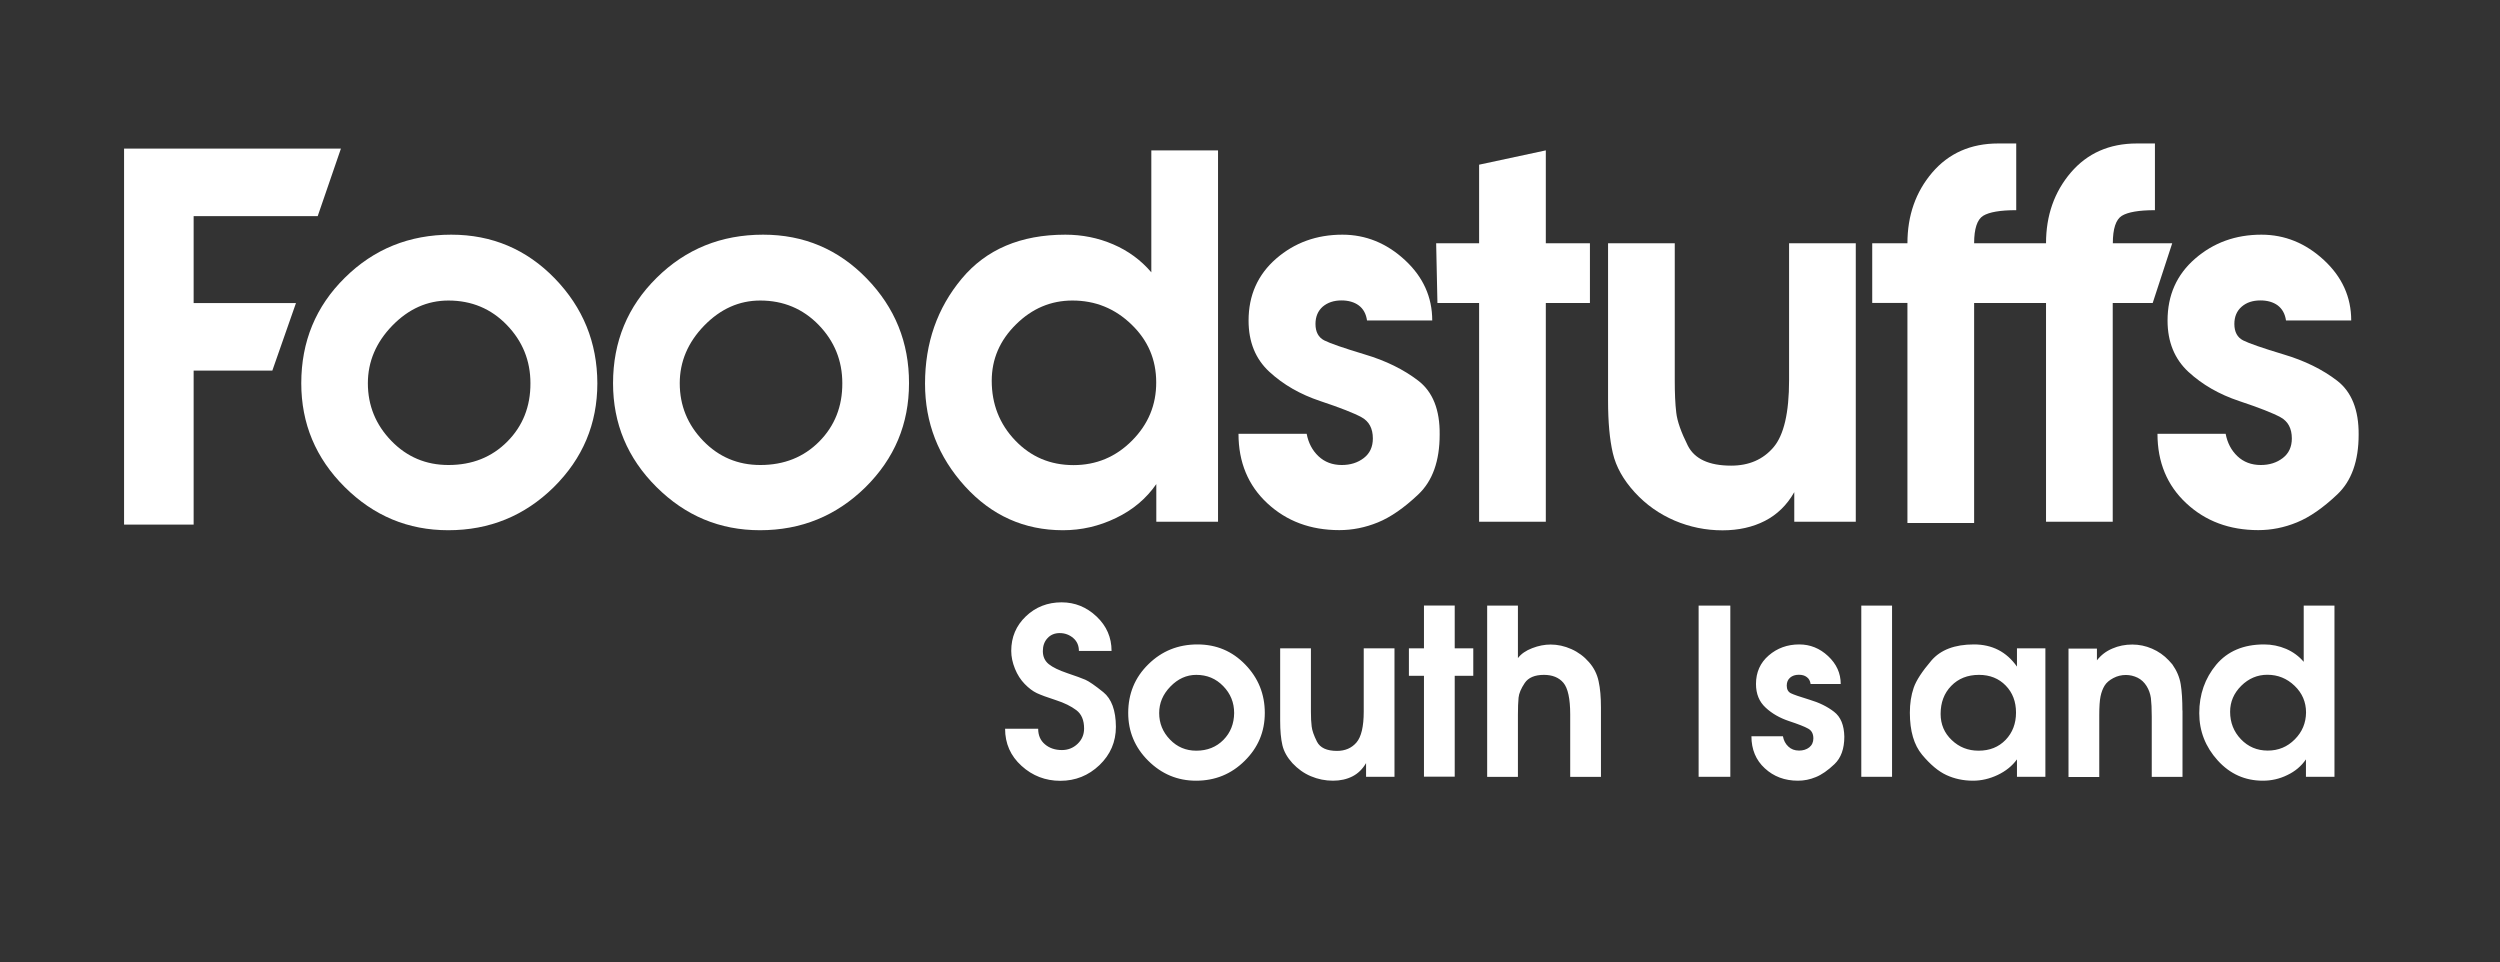
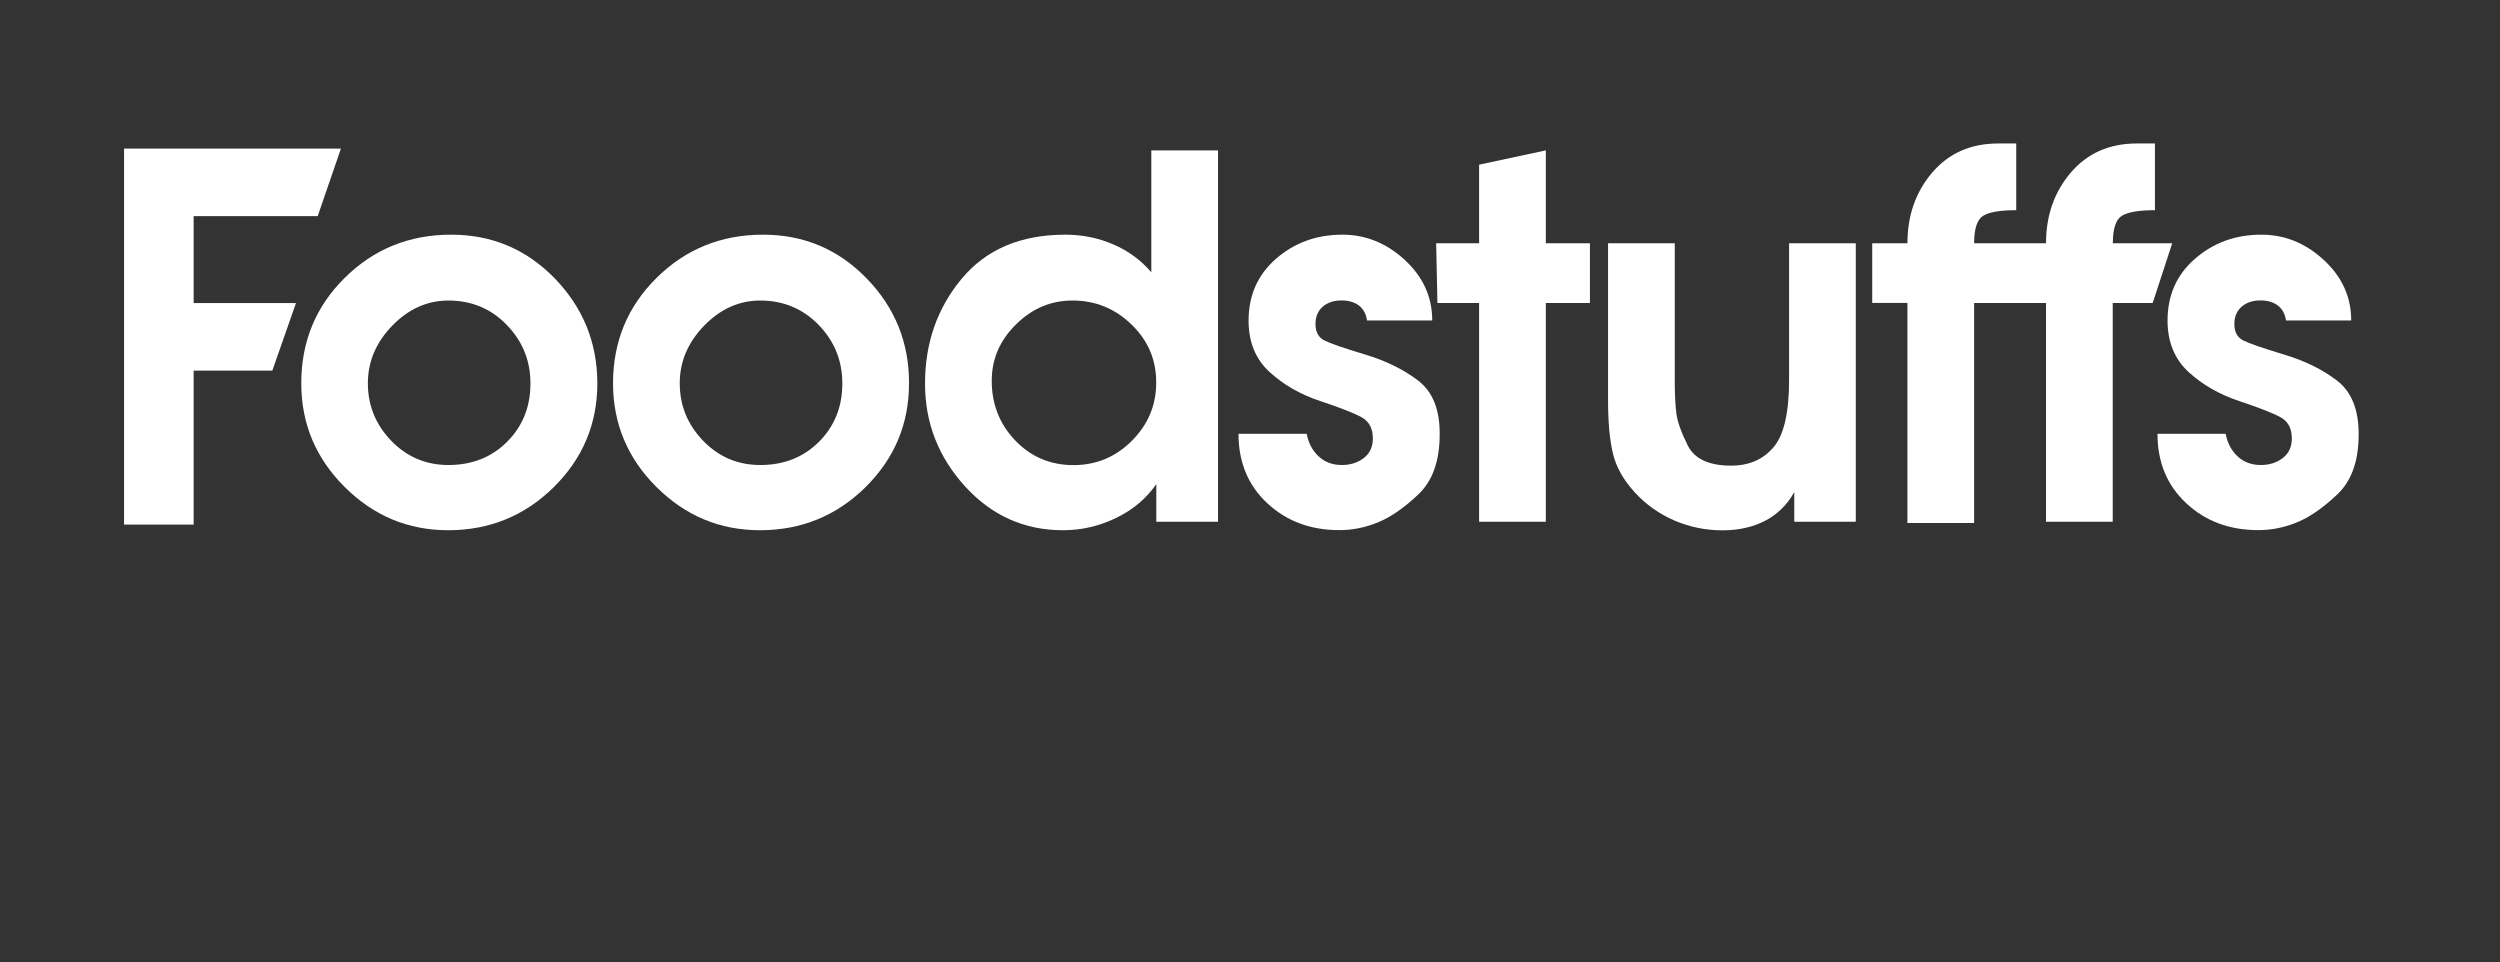
<svg xmlns="http://www.w3.org/2000/svg" version="1.1" id="Layer_1" x="0px" y="0px" viewBox="0 0 235.75 90.72" style="enable-background:new 0 0 235.75 90.72;" xml:space="preserve">
  <rect x="0" y="0" width="235.75" height="90.72" fill="#333333" stroke="none" />
  <style type="text/css">
	.st0{fill:#FFFFFF;}
</style>
  <path class="st0" d="M220.38,35.89c-1.37-1.05-3.05-1.88-5.04-2.47c-1.99-0.6-3.26-1.04-3.81-1.32c-0.55-0.28-0.83-0.8-0.83-1.55  c0-0.69,0.23-1.23,0.69-1.63s1.05-0.59,1.77-0.59c0.66,0,1.21,0.16,1.63,0.47c0.42,0.32,0.69,0.79,0.78,1.42h6.15  c0-2.21-0.86-4.11-2.58-5.7c-1.72-1.59-3.68-2.39-5.89-2.39c-2.43,0-4.51,0.75-6.25,2.26c-1.74,1.51-2.6,3.45-2.6,5.84  c0,2.01,0.66,3.62,1.96,4.83c1.31,1.21,2.91,2.13,4.8,2.76c1.89,0.63,3.19,1.14,3.9,1.53c0.71,0.39,1.06,1.06,1.06,2  c0,0.78-0.28,1.4-0.85,1.84s-1.26,0.66-2.08,0.66c-0.88,0-1.62-0.28-2.2-0.83c-0.58-0.55-0.95-1.26-1.11-2.11h-6.43  c0,2.68,0.91,4.87,2.72,6.55c1.81,1.69,4.08,2.53,6.79,2.53c1.23,0,2.45-0.24,3.64-0.73c1.2-0.49,2.47-1.37,3.81-2.64  c1.34-1.27,2.01-3.15,2.01-5.63C222.44,38.65,221.75,36.94,220.38,35.89" />
  <path class="st0" d="M199.24,22.94c0-1.38,0.29-2.24,0.85-2.59c0.57-0.35,1.61-0.53,3.12-0.53v-6.29h-1.71  c-2.59,0-4.66,0.92-6.22,2.74c-1.56,1.83-2.34,4.05-2.34,6.67h-3.69h-3.09c0-1.38,0.29-2.24,0.85-2.59  c0.57-0.35,1.61-0.53,3.12-0.53v-6.29h-1.7c-2.59,0-4.66,0.92-6.22,2.74c-1.56,1.83-2.34,4.05-2.34,6.67h-3.32v5.63h3.32v20.75h6.29  V28.57h3.09h3.69V49.2h6.29V28.57h3.77l1.84-5.63H199.24z" />
  <path class="st0" d="M175,22.94h-6.29v12.92c0,3.06-0.49,5.17-1.47,6.32c-0.98,1.15-2.31,1.73-3.99,1.73  c-2.09,0-3.45-0.63-4.09-1.89c-0.63-1.26-1-2.3-1.09-3.12c-0.1-0.82-0.14-1.83-0.14-3.03V22.94h-6.29v14.83  c0,2.02,0.15,3.67,0.45,4.96c0.3,1.29,0.99,2.52,2.06,3.69c1.07,1.17,2.32,2.05,3.76,2.67c1.44,0.61,2.94,0.92,4.52,0.92  c1.51,0,2.85-0.3,4-0.89c1.15-0.59,2.08-1.49,2.77-2.71v2.79H175V22.94z" />
  <polygon class="st0" points="149.93,22.94 145.77,22.94 145.77,14.18 139.48,15.53 139.48,22.94 135.43,22.94 135.55,28.57   139.48,28.57 139.48,49.2 145.77,49.2 145.77,28.57 149.93,28.57 " />
  <path class="st0" d="M133.73,35.89c-1.37-1.05-3.05-1.88-5.04-2.47c-1.99-0.6-3.26-1.04-3.81-1.32c-0.55-0.28-0.83-0.8-0.83-1.55  c0-0.69,0.23-1.23,0.68-1.63c0.46-0.39,1.05-0.59,1.77-0.59c0.66,0,1.21,0.16,1.63,0.47c0.43,0.32,0.69,0.79,0.78,1.42h6.15  c0-2.21-0.86-4.11-2.58-5.7c-1.72-1.59-3.69-2.39-5.89-2.39c-2.43,0-4.51,0.75-6.25,2.26c-1.73,1.51-2.6,3.45-2.6,5.84  c0,2.01,0.65,3.62,1.96,4.83c1.31,1.21,2.91,2.13,4.8,2.76c1.89,0.63,3.19,1.14,3.9,1.53c0.71,0.39,1.06,1.06,1.06,2  c0,0.78-0.28,1.4-0.85,1.84s-1.26,0.66-2.08,0.66c-0.88,0-1.62-0.28-2.2-0.83c-0.58-0.55-0.95-1.26-1.11-2.11h-6.43  c0,2.68,0.91,4.87,2.72,6.55c1.82,1.69,4.08,2.53,6.79,2.53c1.23,0,2.44-0.24,3.64-0.73c1.2-0.49,2.47-1.37,3.81-2.64  c1.34-1.27,2.01-3.15,2.01-5.63C135.79,38.65,135.11,36.94,133.73,35.89" />
  <path class="st0" d="M108.57,14.18v11.5c-0.98-1.15-2.18-2.03-3.6-2.64c-1.42-0.61-2.92-0.91-4.51-0.91c-4.2,0-7.46,1.38-9.77,4.15  c-2.31,2.77-3.46,6.07-3.46,9.9c0,3.68,1.25,6.9,3.76,9.67c2.51,2.76,5.59,4.15,9.25,4.15c1.74,0,3.4-0.38,4.99-1.15  c1.59-0.76,2.86-1.83,3.81-3.2v3.55h5.82V14.18H108.57z M106.75,41.55c-1.53,1.54-3.37,2.31-5.52,2.31c-2.19,0-4.02-0.78-5.5-2.33  c-1.48-1.55-2.21-3.43-2.21-5.62c0-2.04,0.76-3.81,2.28-5.31c1.52-1.51,3.3-2.26,5.33-2.26c2.16,0,4.01,0.75,5.57,2.26  c1.56,1.5,2.33,3.32,2.33,5.45C109.04,38.18,108.28,40.01,106.75,41.55z" />
  <path class="st0" d="M81.73,26.26c-2.67-2.75-5.92-4.13-9.77-4.13c-3.94,0-7.29,1.35-10.03,4.06c-2.74,2.7-4.12,6.02-4.12,9.95  c0,3.8,1.36,7.06,4.09,9.78c2.73,2.72,5.98,4.08,9.77,4.08c3.88,0,7.19-1.35,9.94-4.05c2.74-2.71,4.11-5.97,4.11-9.81  C85.73,32.3,84.4,29.01,81.73,26.26z M77.25,41.64c-1.46,1.47-3.31,2.21-5.55,2.21c-2.12,0-3.92-0.76-5.39-2.28  c-1.47-1.52-2.21-3.33-2.21-5.43c0-2.04,0.77-3.85,2.3-5.43c1.54-1.58,3.3-2.37,5.29-2.37c2.18,0,4.02,0.77,5.51,2.3  c1.49,1.54,2.23,3.37,2.23,5.5C79.44,38.33,78.71,40.17,77.25,41.64z" />
  <path class="st0" d="M52.32,26.26c-2.67-2.75-5.92-4.13-9.77-4.13c-3.95,0-7.29,1.35-10.03,4.06c-2.74,2.7-4.11,6.02-4.11,9.95  c0,3.8,1.36,7.06,4.09,9.78c2.73,2.72,5.98,4.08,9.77,4.08c3.88,0,7.19-1.35,9.94-4.05c2.74-2.71,4.12-5.97,4.12-9.81  C56.32,32.3,54.98,29.01,52.32,26.26z M47.84,41.64c-1.46,1.47-3.31,2.21-5.55,2.21c-2.12,0-3.92-0.76-5.39-2.28  c-1.47-1.52-2.21-3.33-2.21-5.43c0-2.04,0.77-3.85,2.3-5.43c1.54-1.58,3.3-2.37,5.3-2.37c2.18,0,4.02,0.77,5.5,2.3  c1.49,1.54,2.23,3.37,2.23,5.5C50.03,38.33,49.3,40.17,47.84,41.64z" />
  <polygon class="st0" points="11.7,14.01 11.7,49.47 18.26,49.47 18.26,34.95 25.68,34.95 27.91,28.58 18.26,28.58 18.26,20.38   29.96,20.38 32.15,14.01 " />
  <g>
-     <path class="st0" d="M216.4,69.72c-0.7,0.71-1.55,1.06-2.55,1.06c-1.01,0-1.85-0.36-2.53-1.07c-0.68-0.71-1.02-1.58-1.02-2.59   c0-0.94,0.35-1.75,1.05-2.45c0.7-0.69,1.52-1.04,2.46-1.04c1,0,1.85,0.35,2.57,1.04c0.72,0.69,1.08,1.53,1.08,2.52   C217.45,68.17,217.1,69.02,216.4,69.72 M220.14,57.11h-2.9v5.3c-0.45-0.53-1.01-0.94-1.66-1.22c-0.66-0.28-1.35-0.42-2.08-0.42   c-1.94,0-3.44,0.64-4.51,1.91c-1.06,1.28-1.6,2.8-1.6,4.57c0,1.69,0.58,3.18,1.74,4.46c1.16,1.28,2.58,1.91,4.26,1.91   c0.8,0,1.57-0.17,2.3-0.53c0.74-0.35,1.32-0.84,1.76-1.48v1.64h2.69V57.11z M205.8,67c0-0.99-0.05-1.81-0.16-2.48   c-0.11-0.67-0.38-1.29-0.79-1.87l-0.33-0.37c-0.45-0.48-0.98-0.85-1.58-1.11c-0.6-0.26-1.22-0.39-1.86-0.39   c-0.67,0-1.3,0.12-1.89,0.38c-0.59,0.25-1.07,0.62-1.45,1.11v-1.11h-2.68v12.11h2.9v-5.47v-0.37c0-0.78,0.04-1.37,0.12-1.76   c0.08-0.39,0.21-0.73,0.38-1.01c0.17-0.28,0.45-0.52,0.83-0.72c0.38-0.2,0.77-0.29,1.18-0.29c0.39,0,0.76,0.09,1.11,0.26   c0.34,0.17,0.62,0.43,0.84,0.78c0.22,0.35,0.35,0.73,0.41,1.14c0.05,0.41,0.08,1,0.08,1.75v5.68h2.9V67z M189.13,69.77   c-0.66,0.68-1.5,1.02-2.55,1.02c-0.99,0-1.83-0.33-2.53-1c-0.7-0.66-1.05-1.49-1.05-2.47c0-1.07,0.33-1.95,1-2.64   c0.67-0.69,1.54-1.04,2.62-1.04c1.03,0,1.87,0.34,2.52,1.01c0.65,0.67,0.97,1.52,0.97,2.55C190.11,68.23,189.78,69.09,189.13,69.77    M192.88,61.14h-2.68v1.72c-0.99-1.4-2.34-2.09-4.06-2.09c-1.81,0-3.14,0.51-4.01,1.52c-0.87,1.02-1.43,1.87-1.67,2.57   c-0.24,0.7-0.36,1.48-0.36,2.35c0,1.73,0.39,3.05,1.16,3.97c0.77,0.92,1.53,1.56,2.29,1.91c0.76,0.35,1.59,0.53,2.51,0.53   c0.78,0,1.56-0.18,2.32-0.54c0.76-0.36,1.37-0.85,1.82-1.47v1.64h2.68V61.14z M178.42,57.11h-2.9v16.14h2.9V57.11z M172.95,67.12   c-0.63-0.49-1.41-0.87-2.32-1.14c-0.92-0.28-1.5-0.48-1.76-0.61c-0.25-0.13-0.38-0.37-0.38-0.72c0-0.32,0.11-0.57,0.32-0.75   c0.21-0.18,0.48-0.27,0.82-0.27c0.31,0,0.56,0.07,0.75,0.22c0.2,0.14,0.32,0.36,0.36,0.65h2.84c0-1.02-0.4-1.89-1.19-2.63   c-0.79-0.74-1.7-1.1-2.72-1.1c-1.12,0-2.08,0.35-2.88,1.04c-0.8,0.69-1.2,1.59-1.2,2.69c0,0.93,0.3,1.67,0.91,2.23   c0.6,0.56,1.34,0.98,2.21,1.27c0.87,0.29,1.47,0.52,1.8,0.71c0.33,0.18,0.49,0.49,0.49,0.92c0,0.36-0.13,0.64-0.39,0.85   c-0.26,0.2-0.58,0.3-0.96,0.3c-0.41,0-0.75-0.13-1.01-0.38c-0.27-0.25-0.44-0.58-0.51-0.97h-2.97c0,1.24,0.42,2.25,1.26,3.02   c0.84,0.78,1.88,1.17,3.13,1.17c0.57,0,1.13-0.11,1.68-0.34c0.55-0.22,1.14-0.63,1.76-1.22c0.62-0.59,0.93-1.45,0.93-2.59   C173.9,68.39,173.58,67.6,172.95,67.12 M163.17,57.11h-2.99v16.14h2.99V57.11z M150.97,66.72c0-0.97-0.07-1.8-0.22-2.47   c-0.14-0.67-0.44-1.28-0.91-1.81c-0.46-0.53-1.01-0.94-1.66-1.23c-0.65-0.29-1.3-0.43-1.95-0.43c-0.57,0-1.15,0.11-1.74,0.34   c-0.6,0.23-1.05,0.54-1.35,0.94v-4.95h-2.9v16.15h2.9V67.4c0-0.67,0.02-1.2,0.06-1.61s0.24-0.87,0.58-1.38   c0.34-0.51,0.95-0.77,1.81-0.77c0.8,0,1.42,0.25,1.84,0.75c0.42,0.5,0.64,1.49,0.64,2.97v5.9h2.9V66.72z M138.93,61.14h-1.75v-4.04   h-2.9v4.04h-1.42v2.59h1.42v9.51h2.9v-9.51h1.75V61.14z M131.5,61.14h-2.9v5.96c0,1.41-0.23,2.38-0.68,2.91   c-0.45,0.53-1.07,0.8-1.84,0.8c-0.96,0-1.59-0.29-1.89-0.87c-0.29-0.58-0.46-1.06-0.5-1.44c-0.05-0.38-0.07-0.84-0.07-1.4v-5.96   h-2.9v6.84c0,0.93,0.07,1.69,0.21,2.29c0.14,0.6,0.46,1.16,0.95,1.7c0.5,0.53,1.07,0.95,1.74,1.23c0.66,0.28,1.36,0.42,2.08,0.42   c0.7,0,1.31-0.14,1.84-0.41c0.53-0.27,0.95-0.69,1.28-1.25v1.29h2.68V61.14z M115.37,69.77c-0.67,0.68-1.53,1.02-2.56,1.02   c-0.98,0-1.81-0.35-2.48-1.05c-0.68-0.7-1.02-1.54-1.02-2.5c0-0.94,0.35-1.77,1.06-2.5c0.71-0.73,1.52-1.1,2.44-1.1   c1.01,0,1.85,0.35,2.54,1.06c0.69,0.71,1.03,1.55,1.03,2.54C116.37,68.24,116.04,69.09,115.37,69.77 M117.43,62.67   c-1.23-1.27-2.73-1.9-4.51-1.9c-1.82,0-3.36,0.62-4.63,1.87c-1.27,1.24-1.9,2.78-1.9,4.59c0,1.75,0.63,3.26,1.89,4.51   c1.26,1.25,2.76,1.88,4.51,1.88c1.79,0,3.32-0.62,4.58-1.87c1.27-1.25,1.9-2.75,1.9-4.52C119.27,65.46,118.66,63.94,117.43,62.67    M104.04,65.27c-0.78-0.63-1.35-1.02-1.69-1.17c-0.34-0.15-0.91-0.35-1.7-0.62c-0.79-0.27-1.38-0.55-1.75-0.85   c-0.37-0.3-0.56-0.71-0.56-1.23c0-0.49,0.14-0.9,0.44-1.22c0.29-0.32,0.68-0.48,1.15-0.48c0.49,0,0.92,0.16,1.28,0.47   c0.36,0.31,0.53,0.72,0.53,1.21h3.08c0-1.27-0.47-2.35-1.41-3.24c-0.94-0.89-2.04-1.34-3.3-1.34c-1.32,0-2.45,0.44-3.37,1.32   c-0.92,0.88-1.38,1.96-1.38,3.26c0,0.55,0.12,1.11,0.35,1.68c0.23,0.57,0.54,1.05,0.92,1.44c0.38,0.39,0.76,0.68,1.14,0.86   c0.39,0.18,0.98,0.4,1.79,0.66c0.81,0.26,1.45,0.58,1.94,0.95c0.49,0.37,0.73,0.95,0.73,1.73c0,0.58-0.21,1.06-0.62,1.45   c-0.41,0.39-0.91,0.58-1.47,0.58c-0.64,0-1.18-0.18-1.6-0.54c-0.43-0.36-0.64-0.85-0.64-1.47h-3.12c0,1.39,0.51,2.56,1.55,3.5   c1.03,0.94,2.26,1.41,3.66,1.41c1.42,0,2.65-0.49,3.69-1.48c1.03-0.99,1.55-2.19,1.55-3.62C105.22,66.99,104.82,65.9,104.04,65.27" />
-   </g>
+     </g>
</svg>